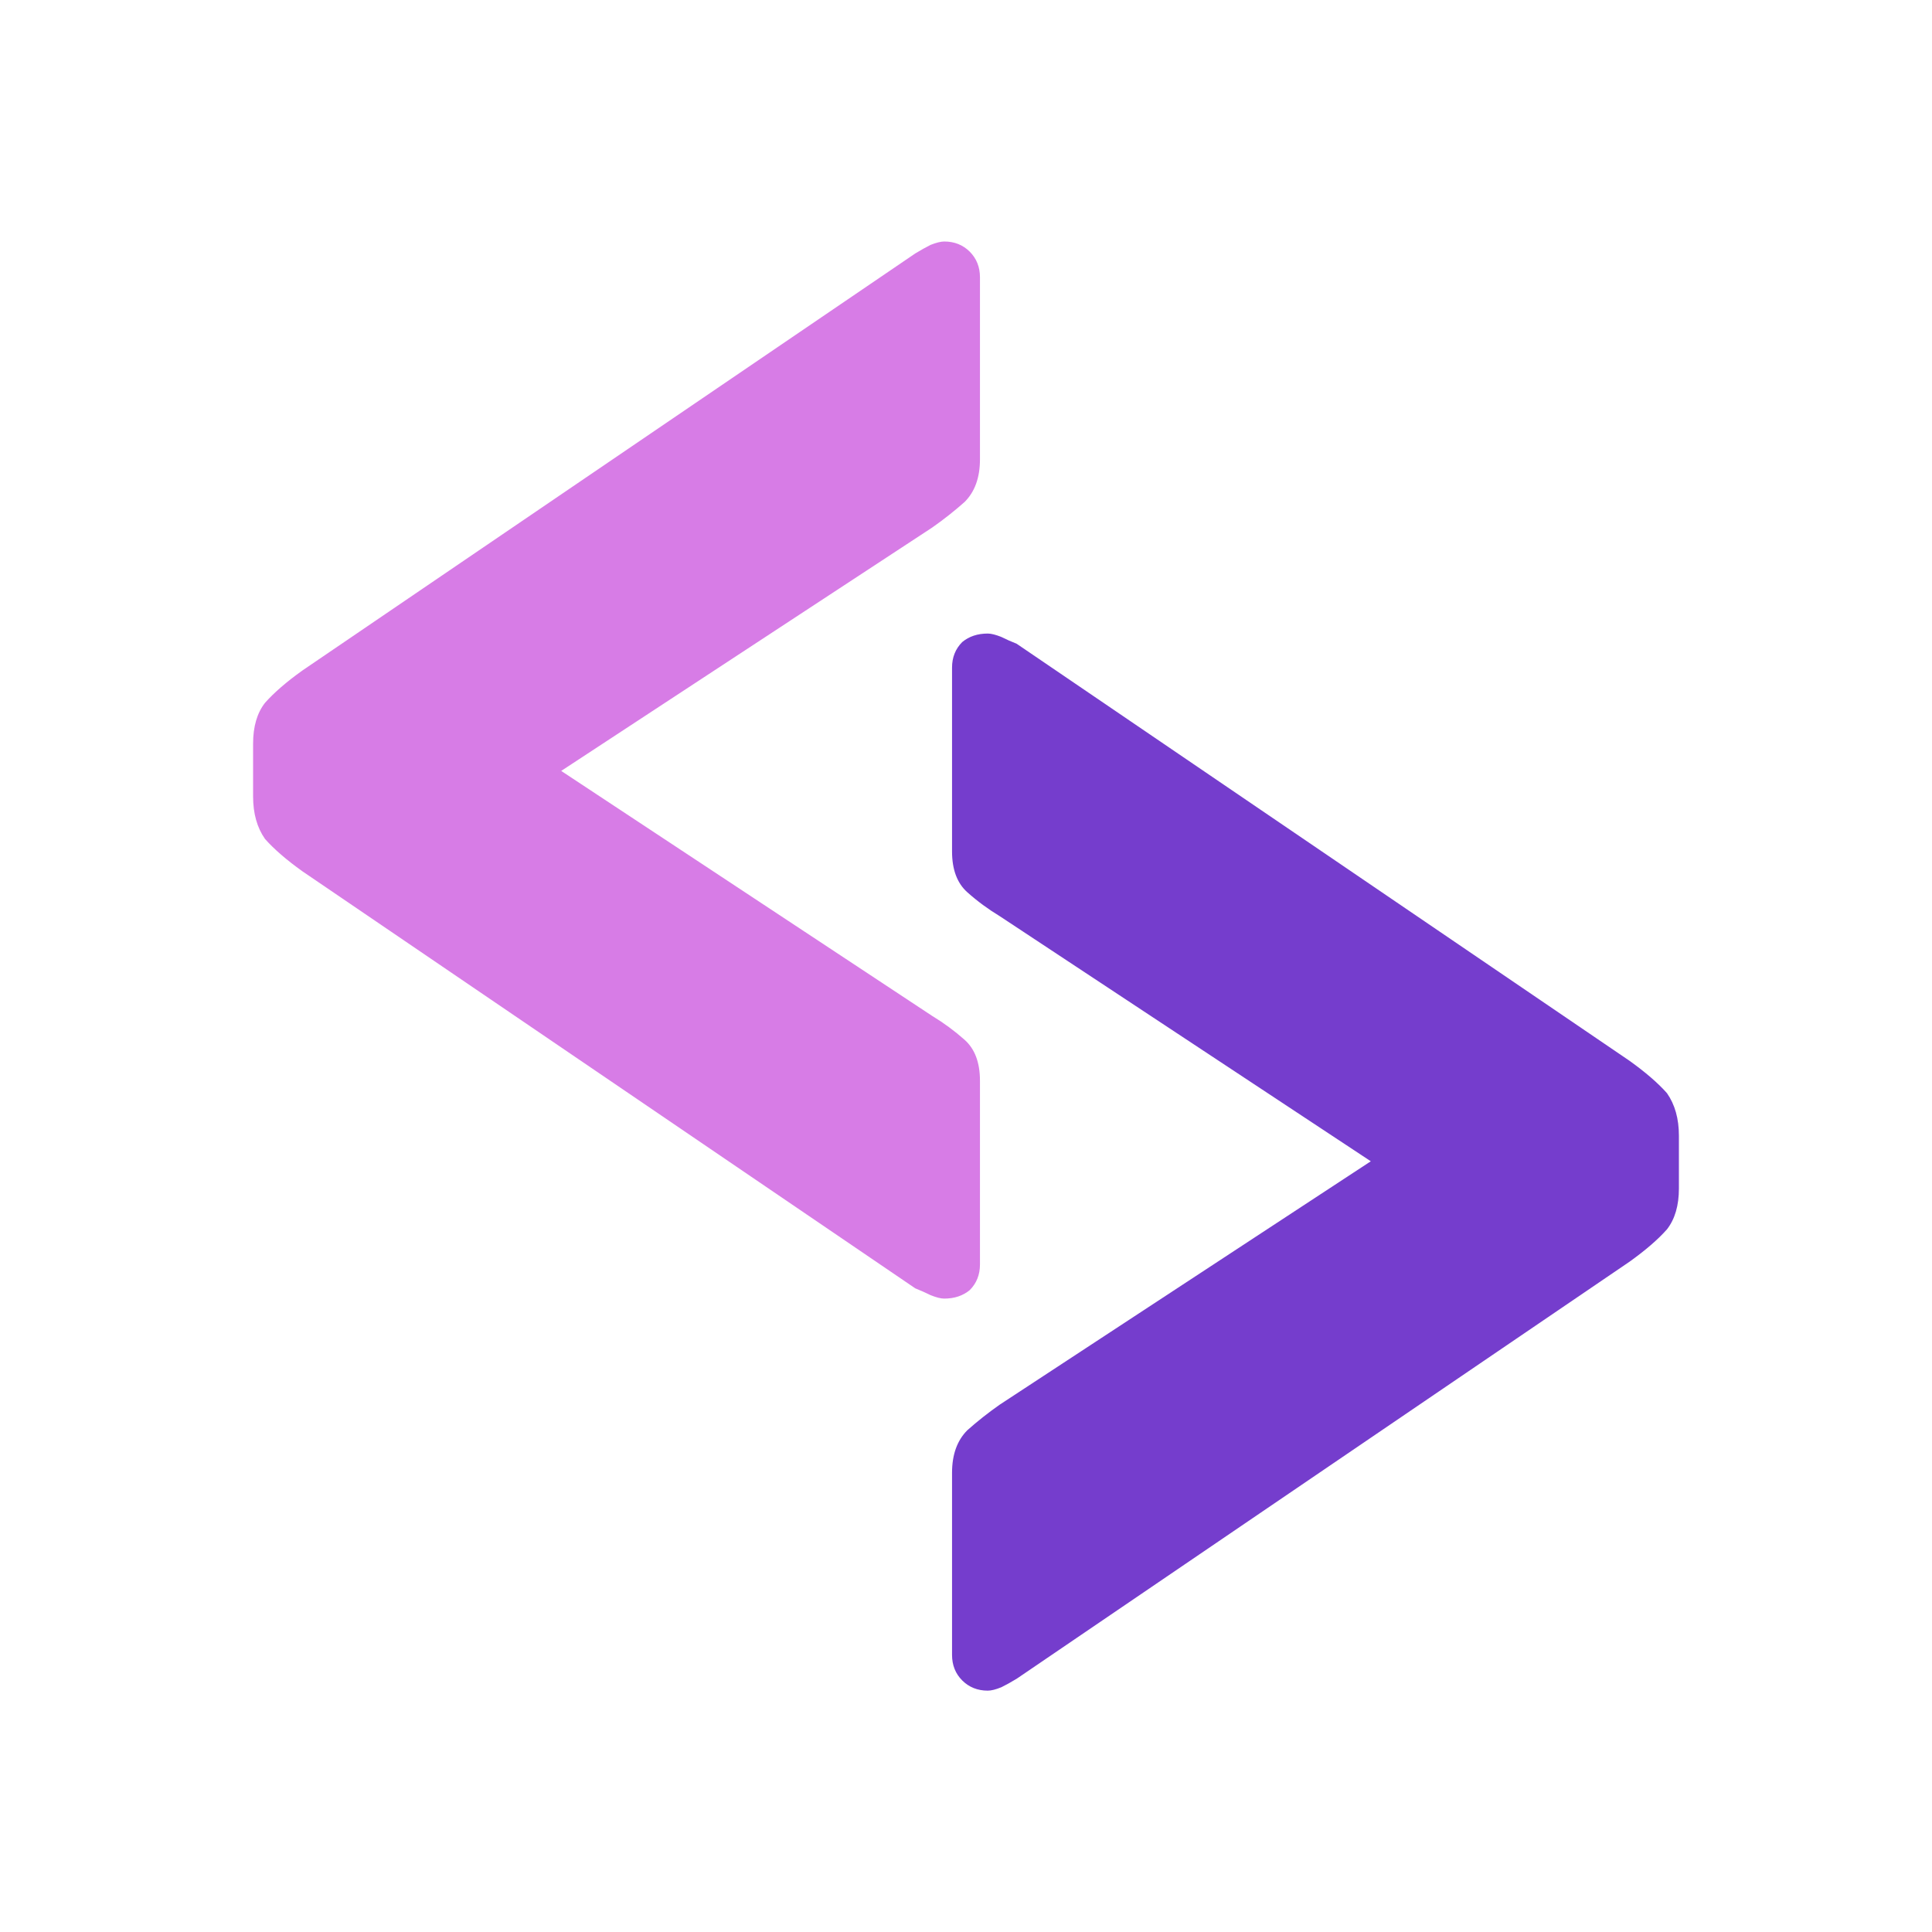
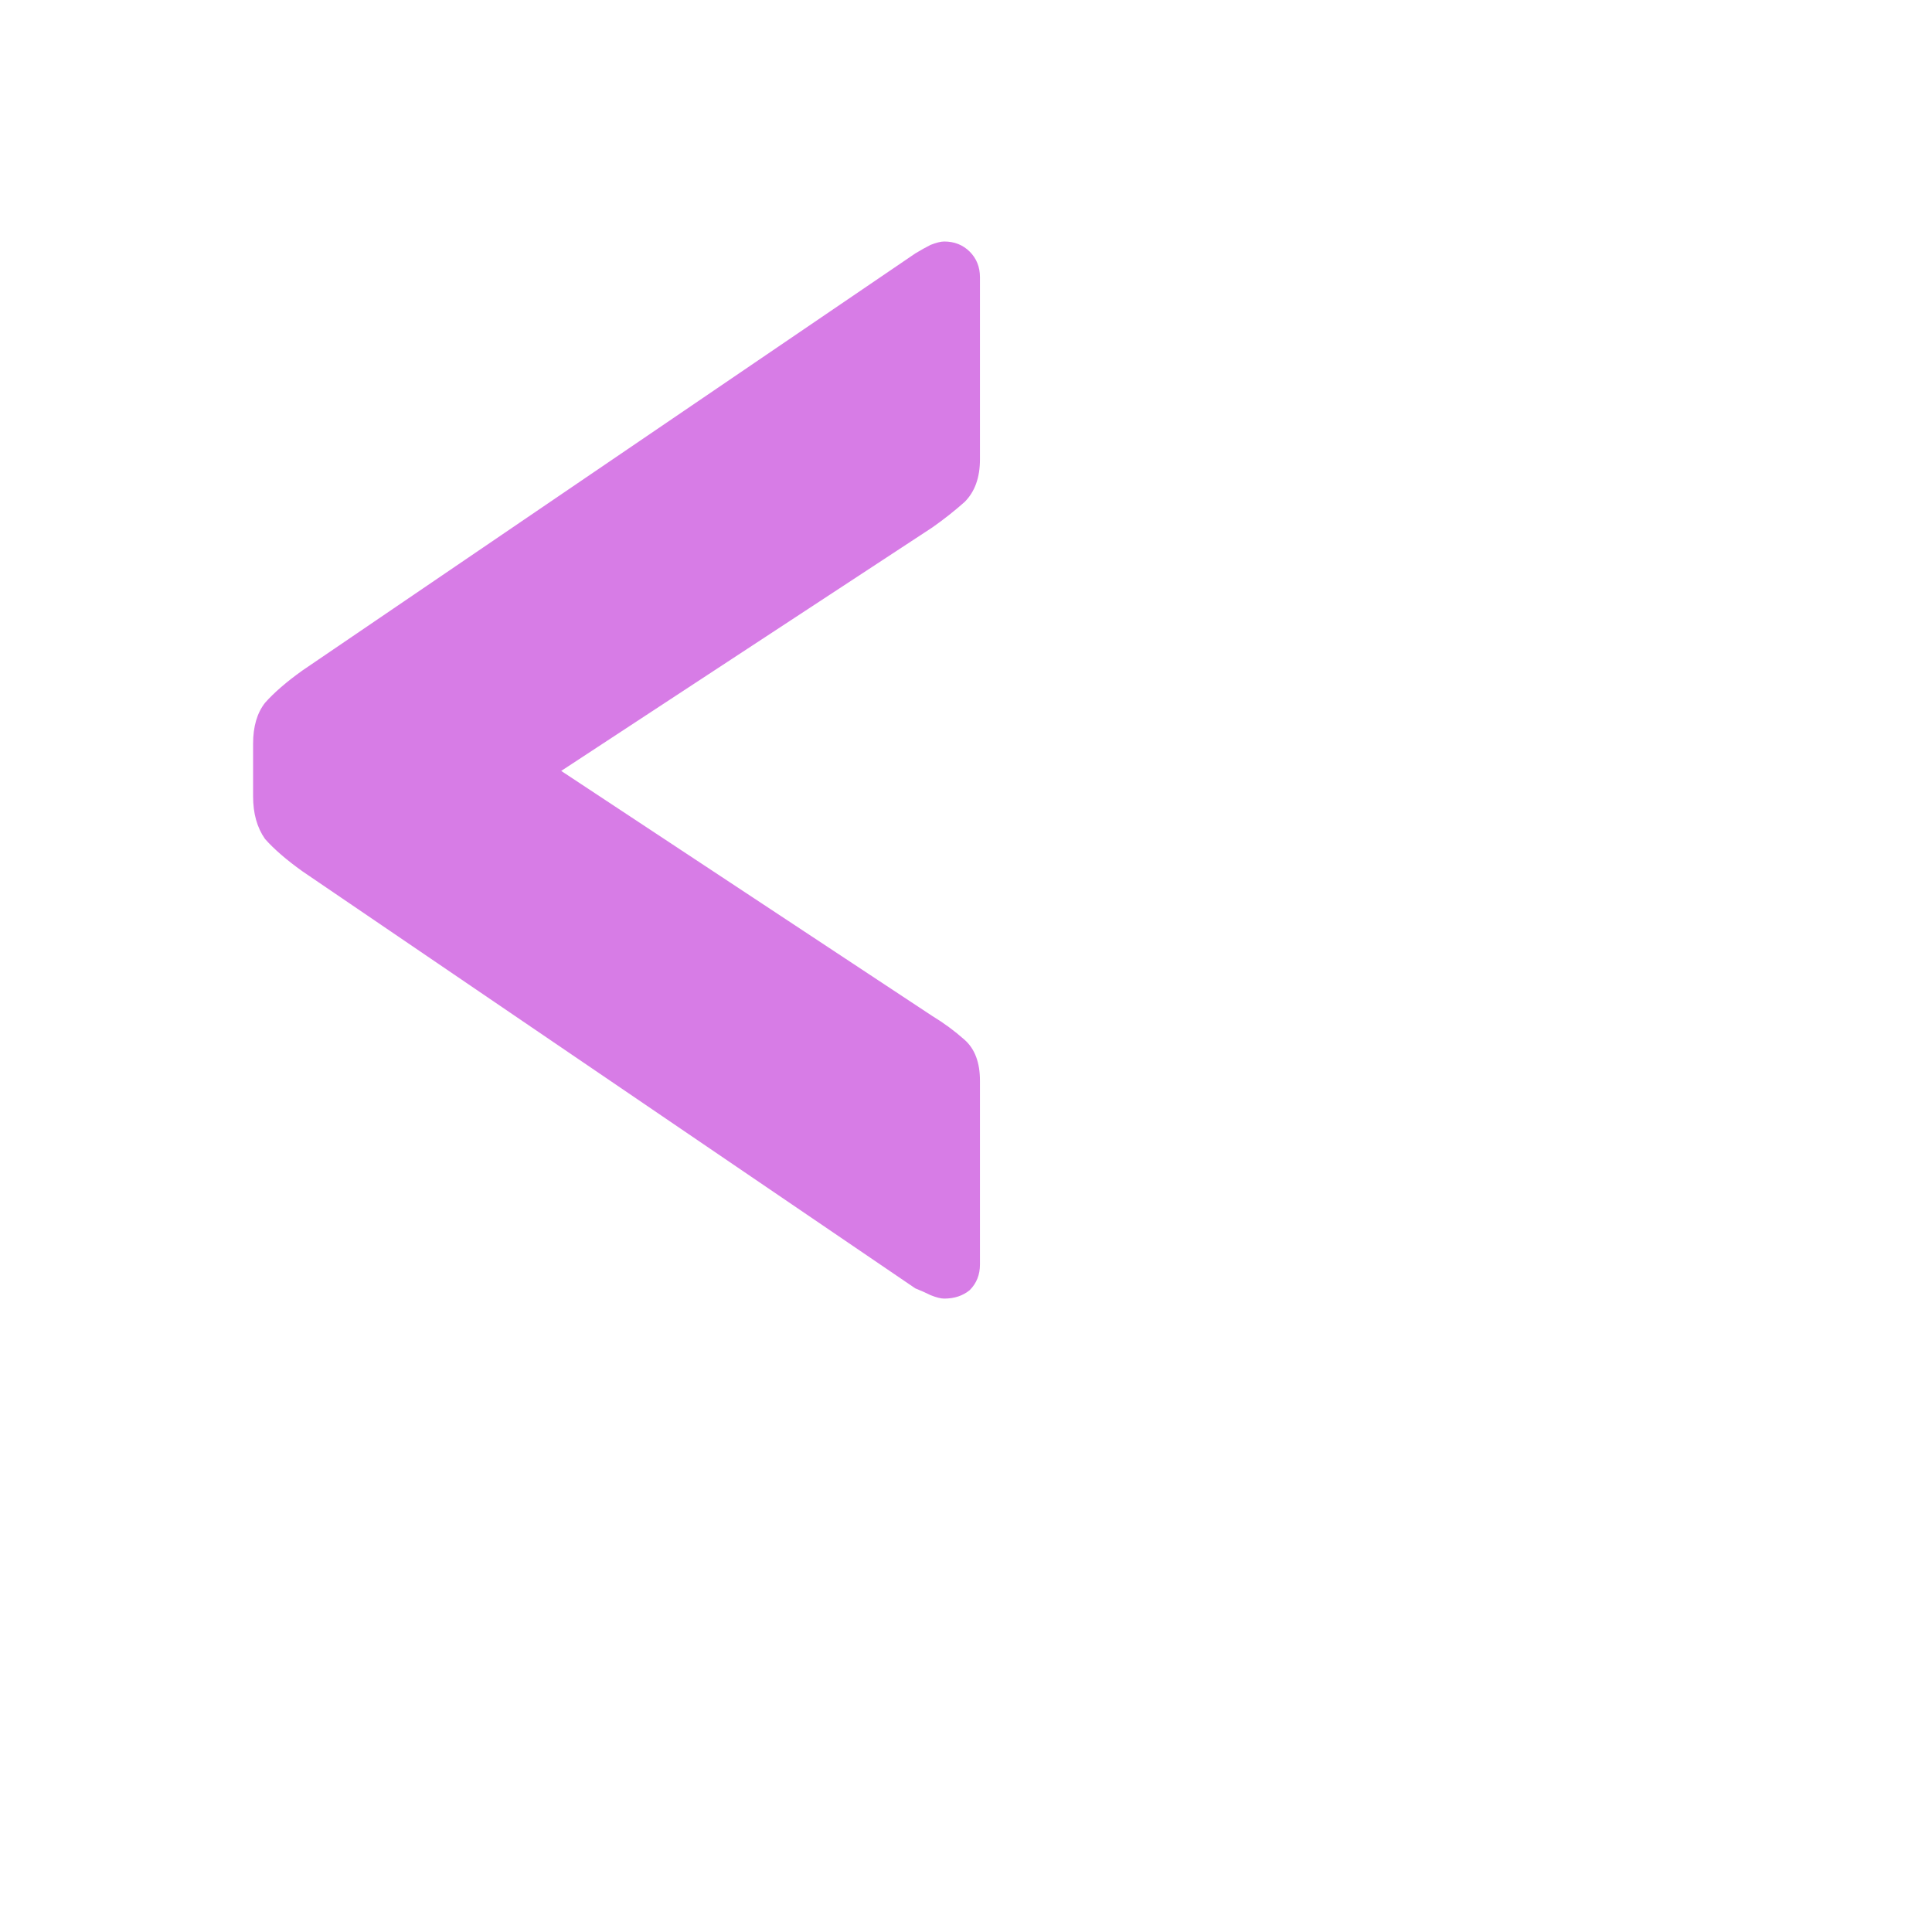
<svg xmlns="http://www.w3.org/2000/svg" width="40" height="40" viewBox="0 0 40 40" fill="none">
-   <path d="M19.549 26.886C19.478 26.886 19.384 26.862 19.267 26.815C19.173 26.768 19.067 26.721 18.95 26.674L6.262 18.04C5.933 17.805 5.675 17.582 5.487 17.37C5.322 17.135 5.24 16.842 5.24 16.489V15.397C5.24 15.044 5.322 14.762 5.487 14.551C5.675 14.339 5.933 14.116 6.262 13.881L18.95 5.247C19.067 5.176 19.173 5.117 19.267 5.07C19.384 5.024 19.478 5 19.549 5C19.76 5 19.936 5.07 20.078 5.211C20.218 5.352 20.289 5.529 20.289 5.74V9.511C20.289 9.887 20.183 10.181 19.972 10.392C19.76 10.58 19.537 10.756 19.302 10.921L11.619 15.961L19.302 21.035C19.537 21.177 19.76 21.341 19.972 21.529C20.183 21.717 20.289 21.999 20.289 22.375V26.181C20.289 26.392 20.218 26.569 20.078 26.71C19.936 26.827 19.76 26.886 19.549 26.886Z" fill="#D77CE6" />
-   <path d="M20.451 13.117C20.521 13.117 20.616 13.141 20.733 13.188C20.827 13.235 20.933 13.282 21.05 13.329L33.738 21.963C34.066 22.198 34.325 22.421 34.513 22.633C34.677 22.868 34.76 23.161 34.76 23.514V24.606C34.76 24.959 34.677 25.241 34.513 25.452C34.325 25.664 34.066 25.887 33.738 26.122L21.05 34.756C20.933 34.827 20.827 34.886 20.733 34.932C20.616 34.98 20.521 35.003 20.451 35.003C20.239 35.003 20.063 34.932 19.922 34.792C19.781 34.651 19.711 34.474 19.711 34.263V30.492C19.711 30.116 19.817 29.822 20.028 29.611C20.239 29.423 20.463 29.247 20.698 29.082L28.381 24.043L20.698 18.968C20.463 18.826 20.239 18.662 20.028 18.474C19.817 18.286 19.711 18.004 19.711 17.628V13.822C19.711 13.611 19.781 13.434 19.922 13.293C20.063 13.176 20.239 13.117 20.451 13.117Z" fill="#753DCD" />
+   <path d="M19.549 26.886C19.478 26.886 19.384 26.862 19.267 26.815C19.173 26.768 19.067 26.721 18.95 26.674L6.262 18.04C5.933 17.805 5.675 17.582 5.487 17.37C5.322 17.135 5.24 16.842 5.24 16.489V15.397C5.24 15.044 5.322 14.762 5.487 14.551C5.675 14.339 5.933 14.116 6.262 13.881L18.95 5.247C19.067 5.176 19.173 5.117 19.267 5.07C19.384 5.024 19.478 5 19.549 5C19.76 5 19.936 5.07 20.078 5.211C20.218 5.352 20.289 5.529 20.289 5.74V9.511C20.289 9.887 20.183 10.181 19.972 10.392C19.76 10.58 19.537 10.756 19.302 10.921L11.619 15.961L19.302 21.035C19.537 21.177 19.76 21.341 19.972 21.529C20.183 21.717 20.289 21.999 20.289 22.375V26.181C20.289 26.392 20.218 26.569 20.078 26.71C19.936 26.827 19.76 26.886 19.549 26.886" fill="#D77CE6" />
</svg>